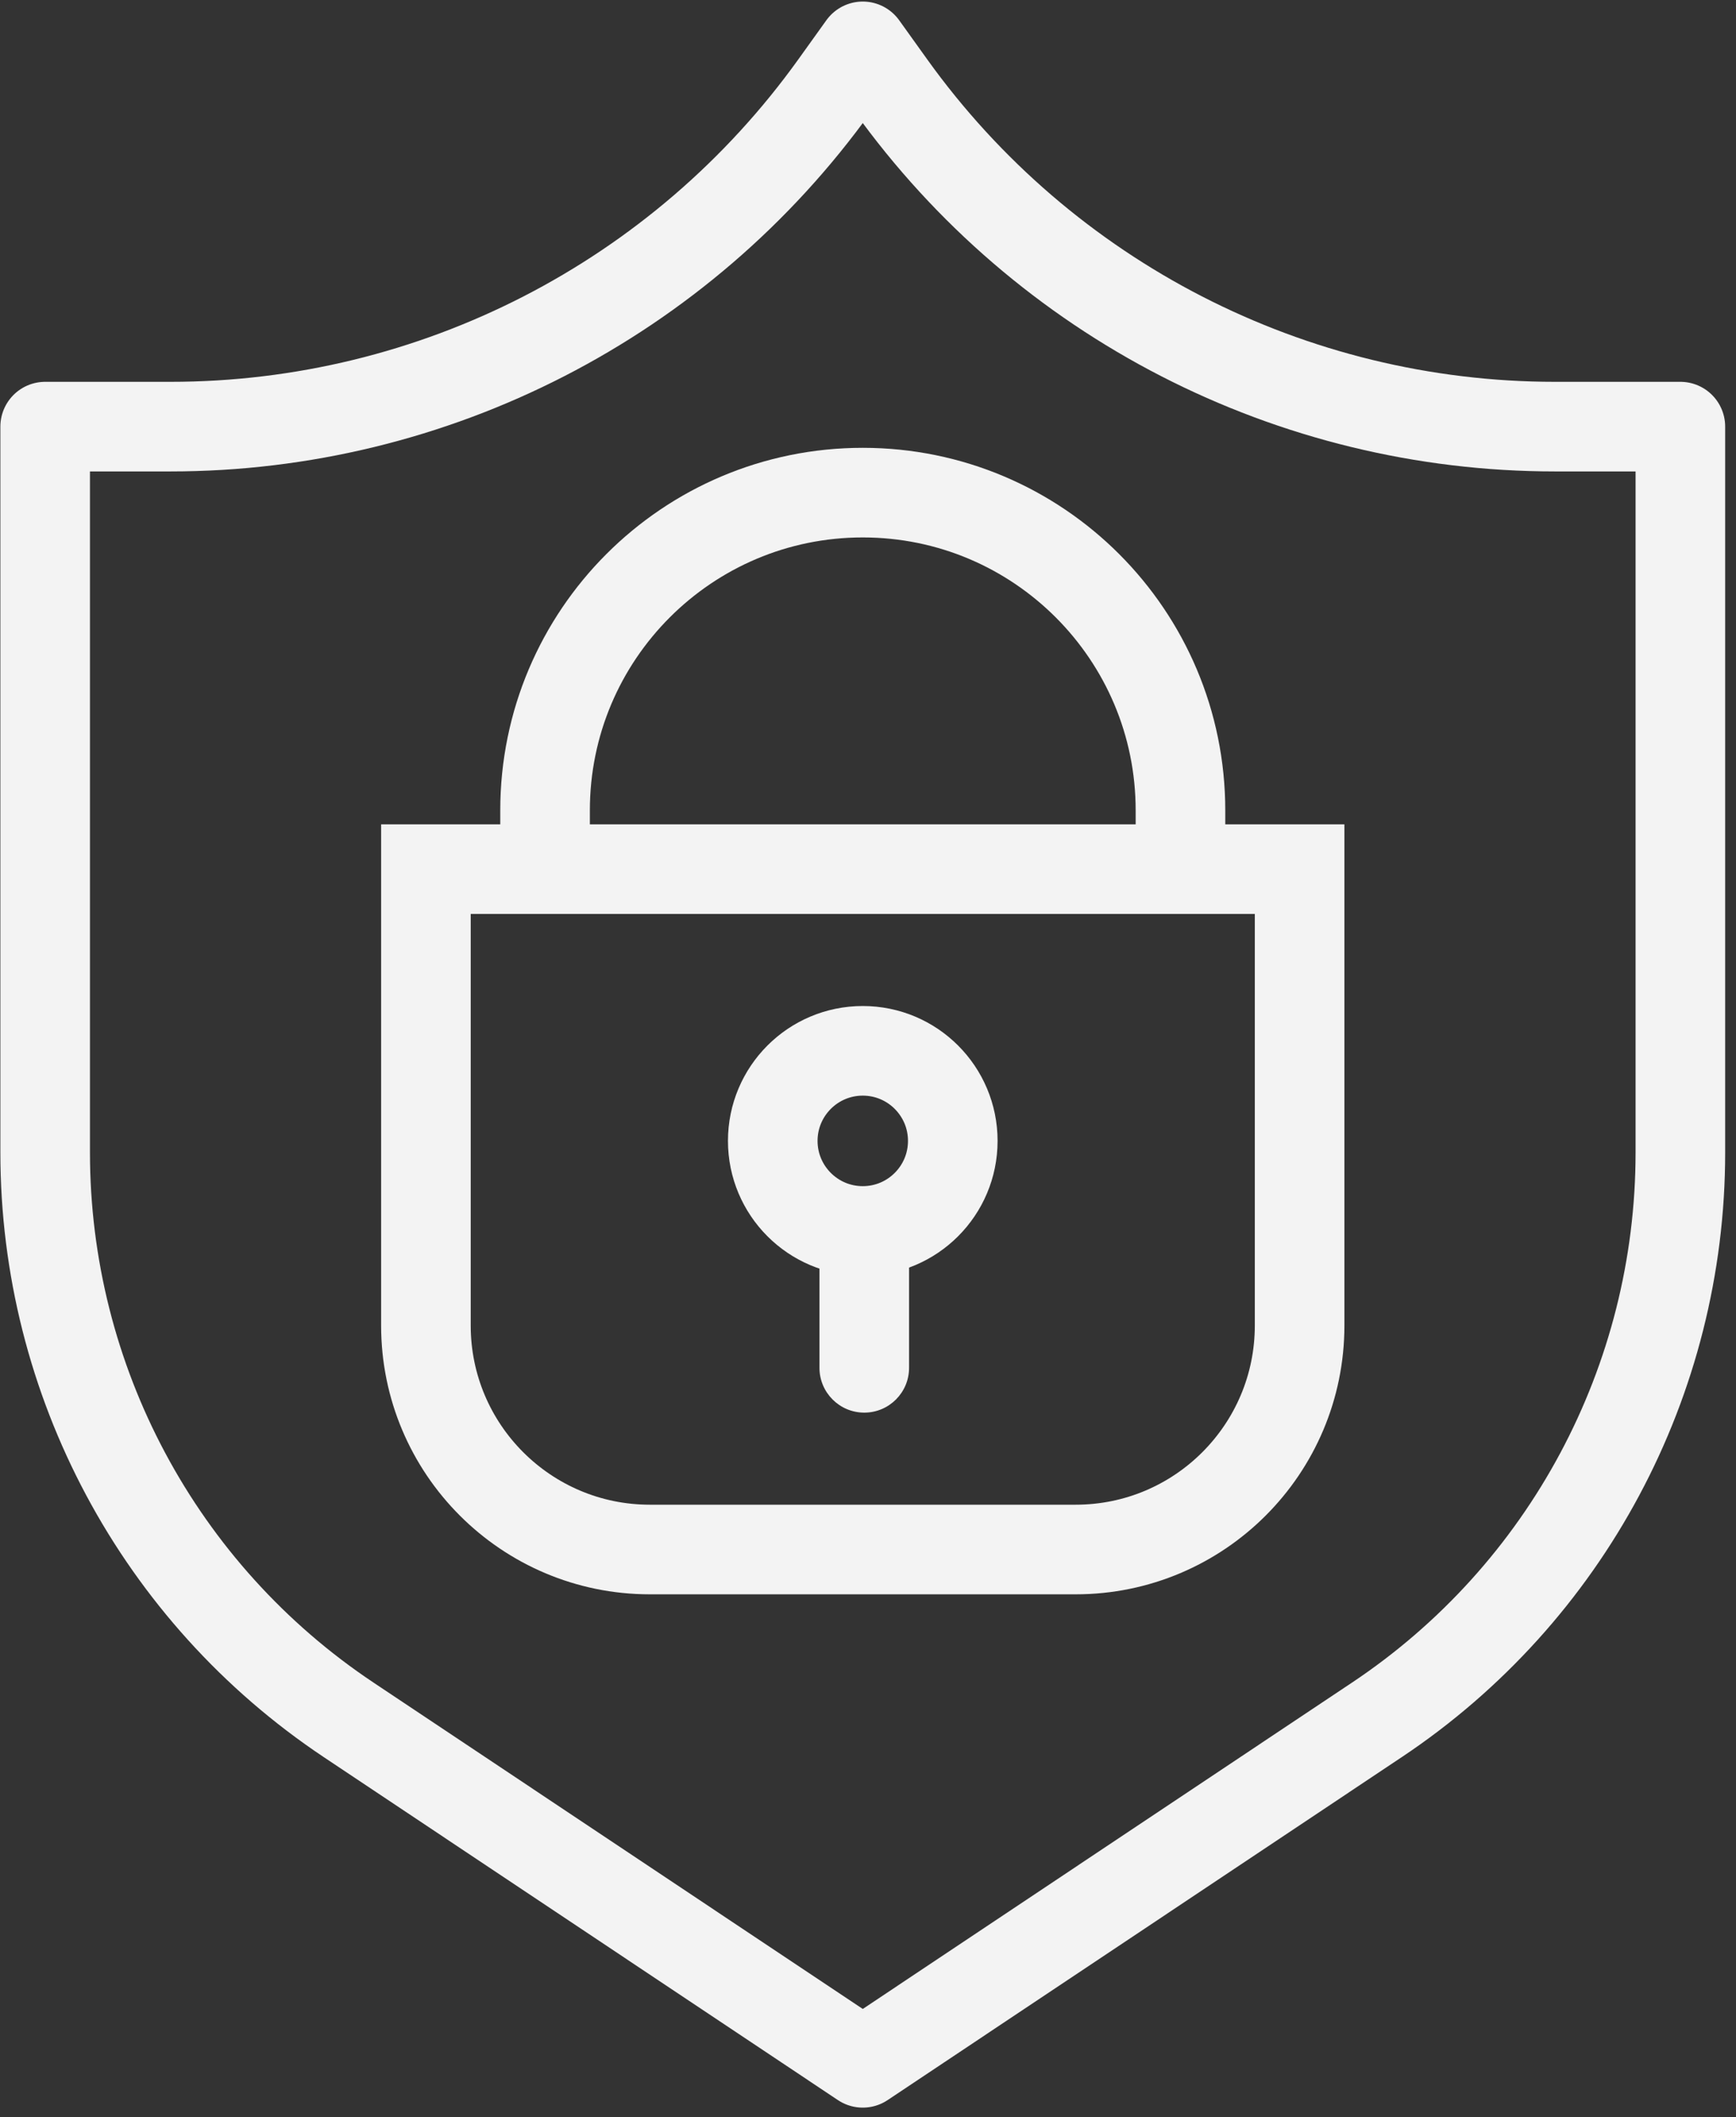
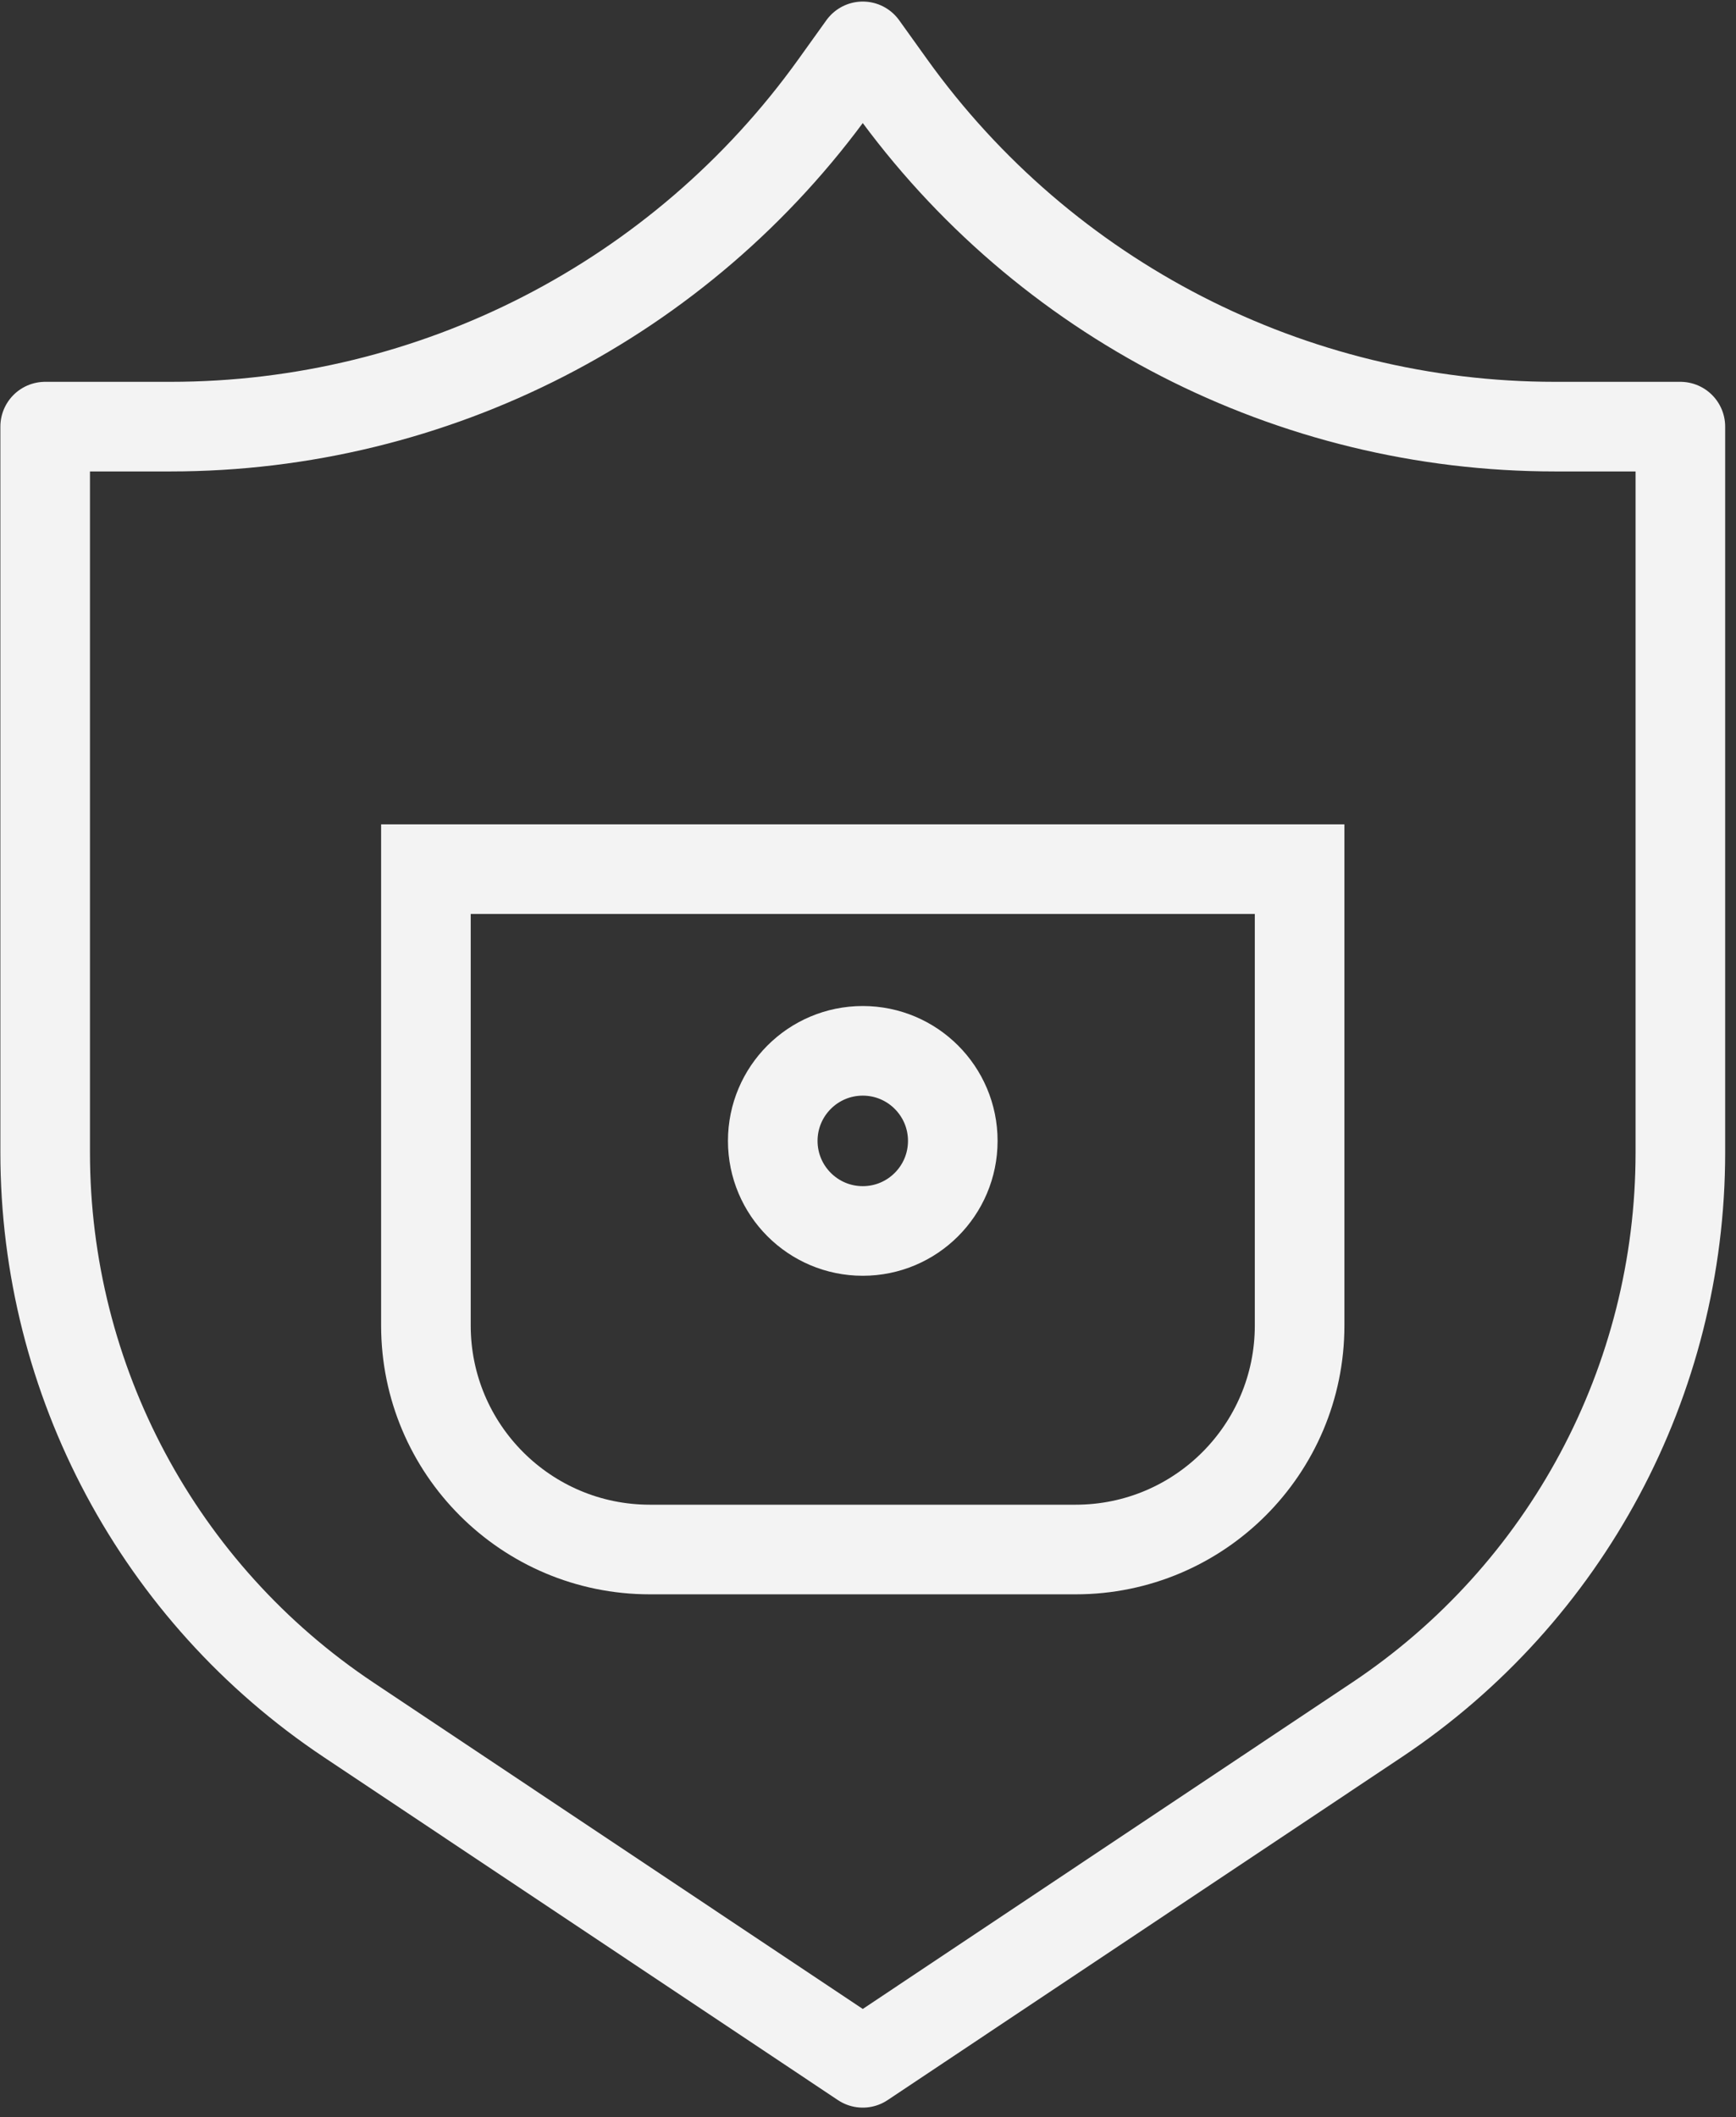
<svg xmlns="http://www.w3.org/2000/svg" width="155" height="189" viewBox="0 0 155 189" fill="none">
  <rect x="0" y="0" width="155" height="189" fill="#333333" stroke="none" />
  <path d="M4.033 102.884V38.084H15.219C38.746 38.084 60.831 26.74 74.542 7.614L77.033 4.139L79.524 7.614C93.234 26.74 115.32 38.084 138.847 38.084H150.033V102.884C150.033 123.232 139.867 142.233 122.944 153.52L77.033 184.139L31.122 153.52C14.198 142.233 4.033 123.232 4.033 102.884Z" stroke="#F3F3F3" stroke-width="8" stroke-miterlimit="10" stroke-linejoin="round" />
  <path d="M38.028 77.585H116.037V118.319C116.037 129.365 107.083 138.319 96.037 138.319H58.028C46.982 138.319 38.028 129.364 38.028 118.319V77.585Z" stroke="#F3F3F3" stroke-width="8" stroke-miterlimit="10" />
-   <path d="M105.399 77.584V72.342C105.399 56.675 92.699 43.975 77.033 43.975V43.975C61.366 43.975 48.666 56.675 48.666 72.342V77.584" stroke="#F3F3F3" stroke-width="8" stroke-miterlimit="10" />
  <ellipse cx="77.033" cy="101.843" rx="8.037" ry="8.04" stroke="#F3F3F3" stroke-width="8" stroke-miterlimit="10" />
-   <path d="M73.167 122.1C73.167 124.309 74.958 126.1 77.167 126.1C79.376 126.1 81.167 124.309 81.167 122.1H73.167ZM73.167 109.872V122.1H81.167V109.872H73.167Z" fill="#F3F3F3" />
</svg>